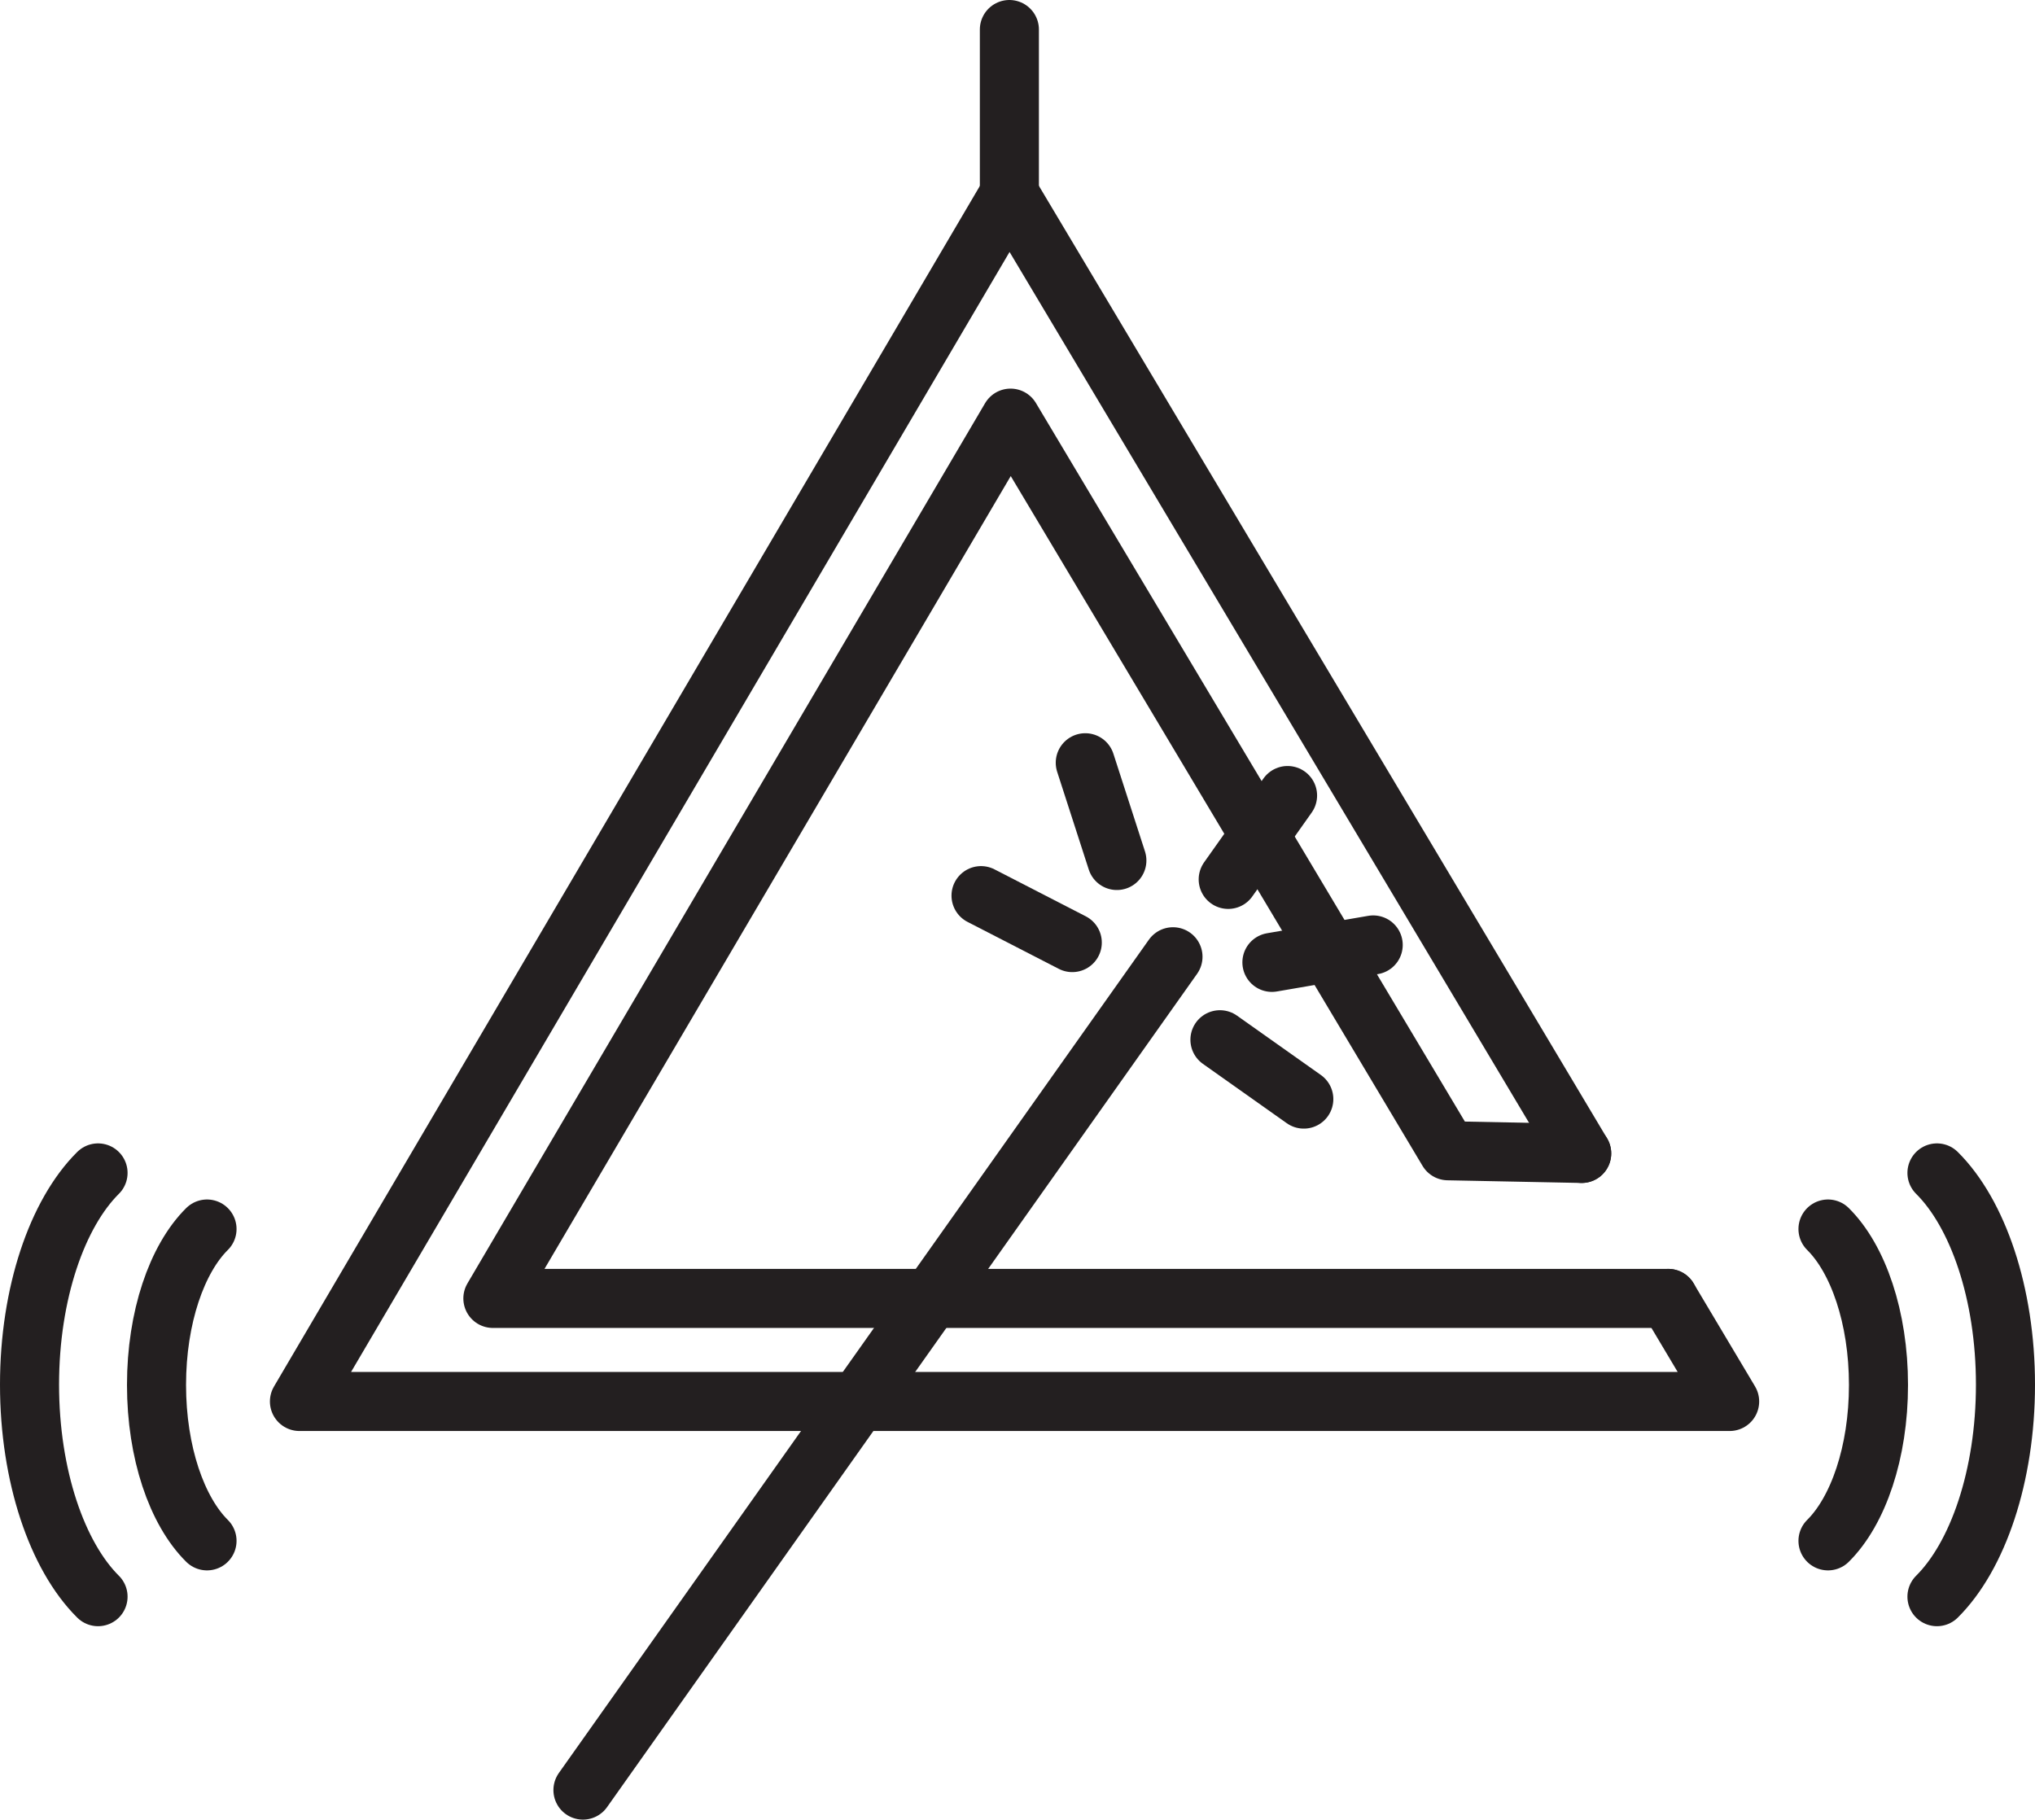
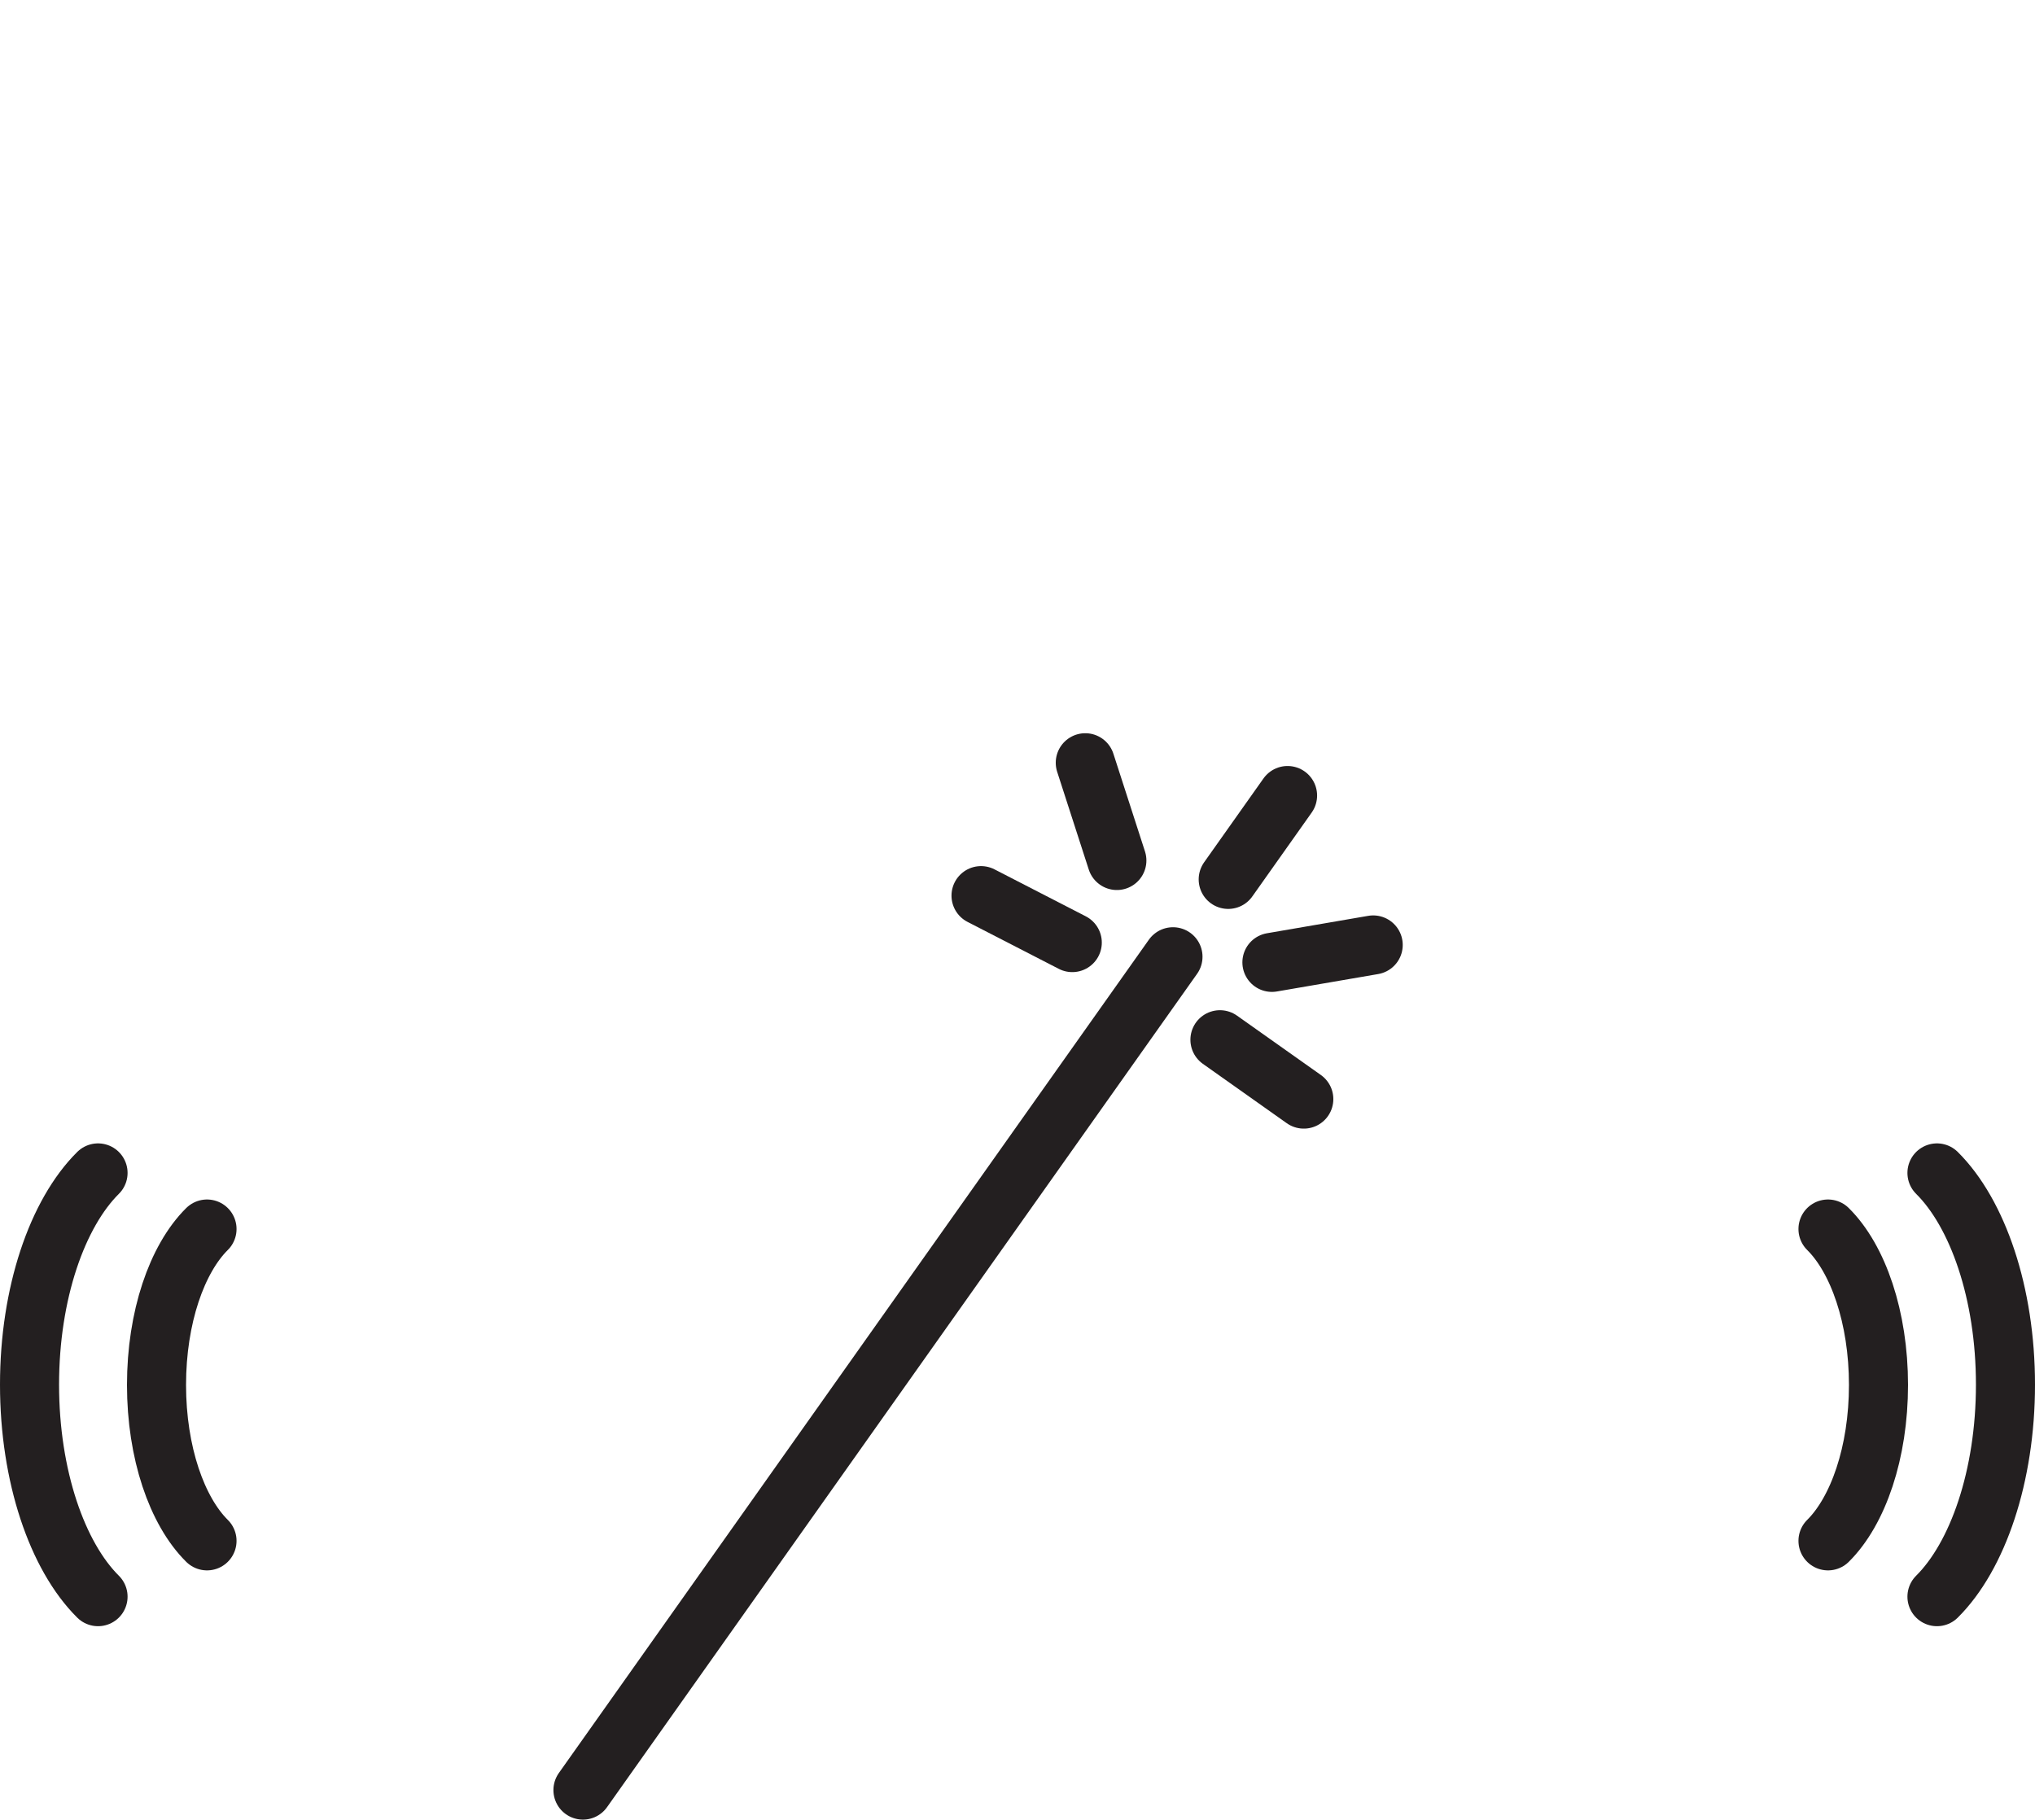
<svg xmlns="http://www.w3.org/2000/svg" id="Layer_2" viewBox="0 0 68.91 61.62">
  <defs>
    <style>.cls-1{fill:none;stroke:#231f20;stroke-linecap:round;stroke-linejoin:round;stroke-width:2px;}</style>
  </defs>
  <g id="Layer_1-2">
    <g>
-       <line class="cls-1" x1="34.18" y1="1" x2="34.18" y2="6.69" />
-       <polyline class="cls-1" points="56.49 43.97 58.57 47.46 10.14 47.46 34.18 6.57 53.56 39.06" />
-       <polyline class="cls-1" points="56.49 43.97 16.69 43.97 34.22 14.16 49.03 38.97 53.56 39.06" />
      <g>
        <line class="cls-1" x1="19.74" y1="60.62" x2="39.72" y2="32.4" />
        <line class="cls-1" x1="41.59" y1="29.78" x2="43.6" y2="26.94" />
        <g>
          <line class="cls-1" x1="43.07" y1="32.59" x2="46.5" y2="32" />
          <line class="cls-1" x1="41.31" y1="35.21" x2="44.15" y2="37.22" />
        </g>
        <g>
          <line class="cls-1" x1="37.82" y1="29.14" x2="36.75" y2="25.83" />
          <line class="cls-1" x1="36.31" y1="31.92" x2="33.22" y2="30.33" />
        </g>
      </g>
      <g>
        <path class="cls-1" d="m7.01,41.62c-1.02,1.01-1.71,2.99-1.71,5.28s.69,4.27,1.71,5.28" />
        <path class="cls-1" d="m3.32,39.72c-1.38,1.37-2.32,4.07-2.32,7.17s.94,5.81,2.32,7.18" />
      </g>
      <g>
        <path class="cls-1" d="m61.9,41.62c1.02,1.01,1.71,2.99,1.71,5.28s-.69,4.27-1.71,5.28" />
        <path class="cls-1" d="m65.59,39.72c1.38,1.37,2.32,4.07,2.32,7.17s-.94,5.81-2.32,7.18" />
      </g>
    </g>
  </g>
</svg>